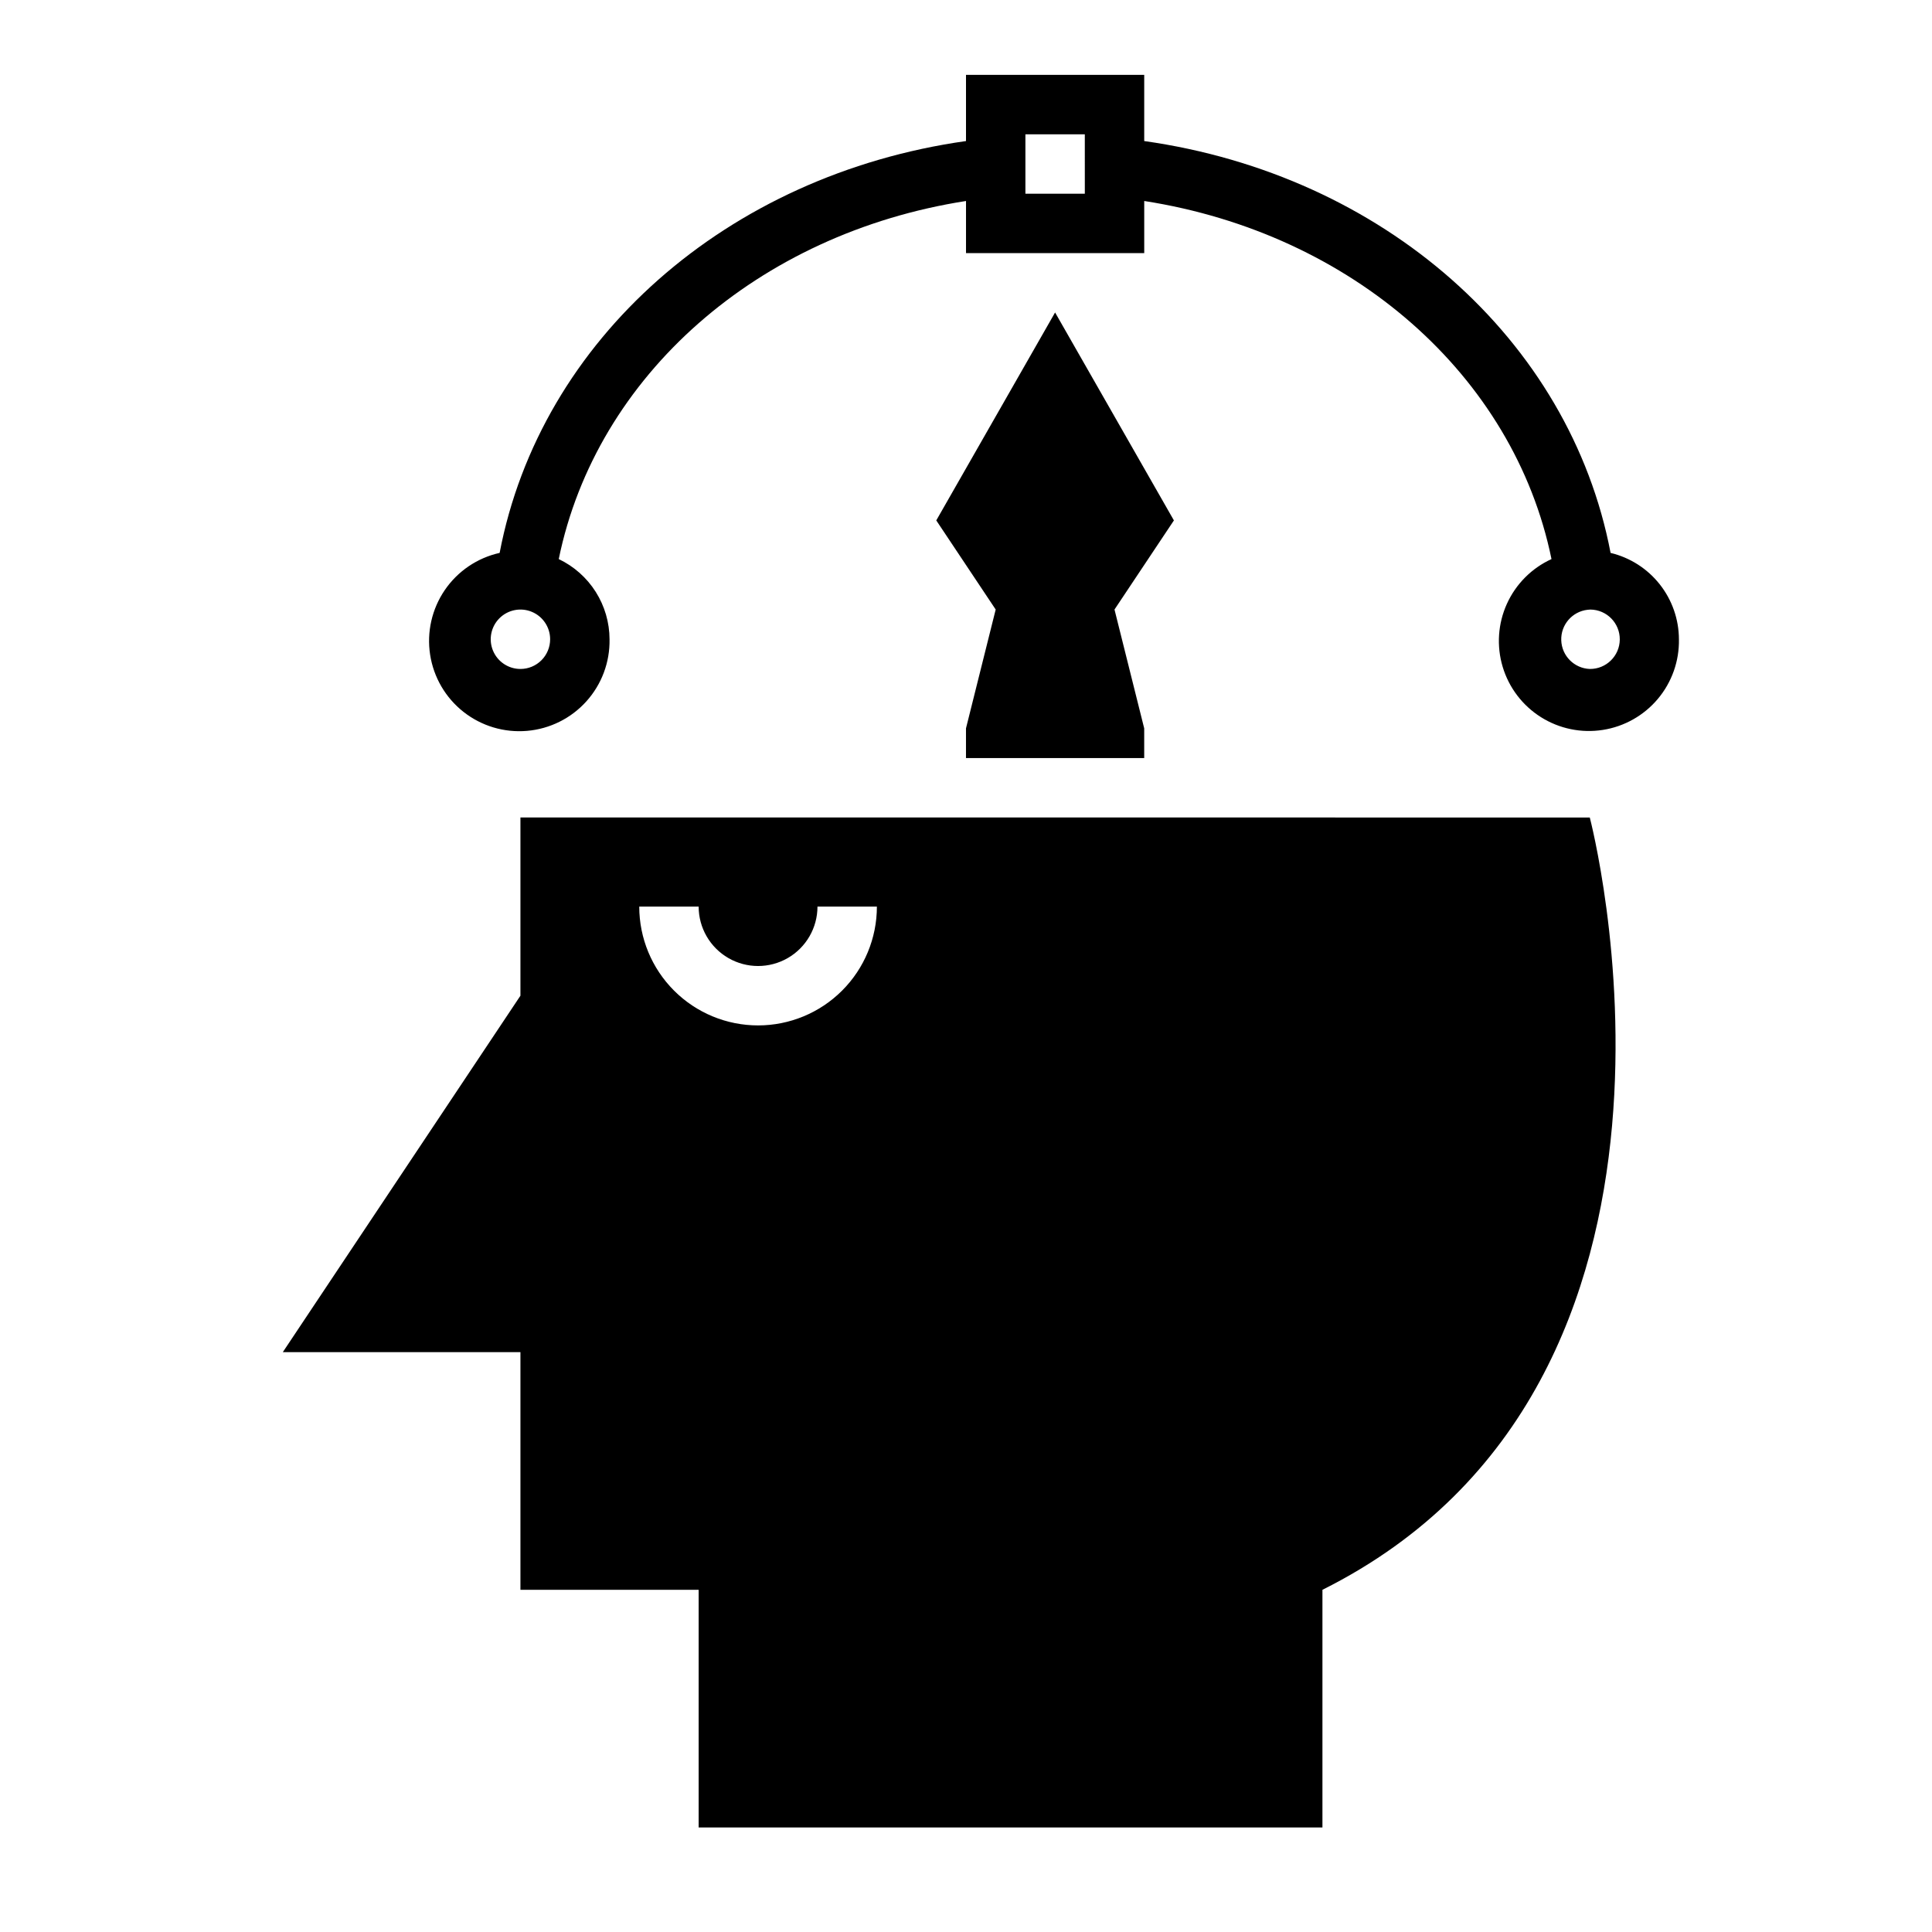
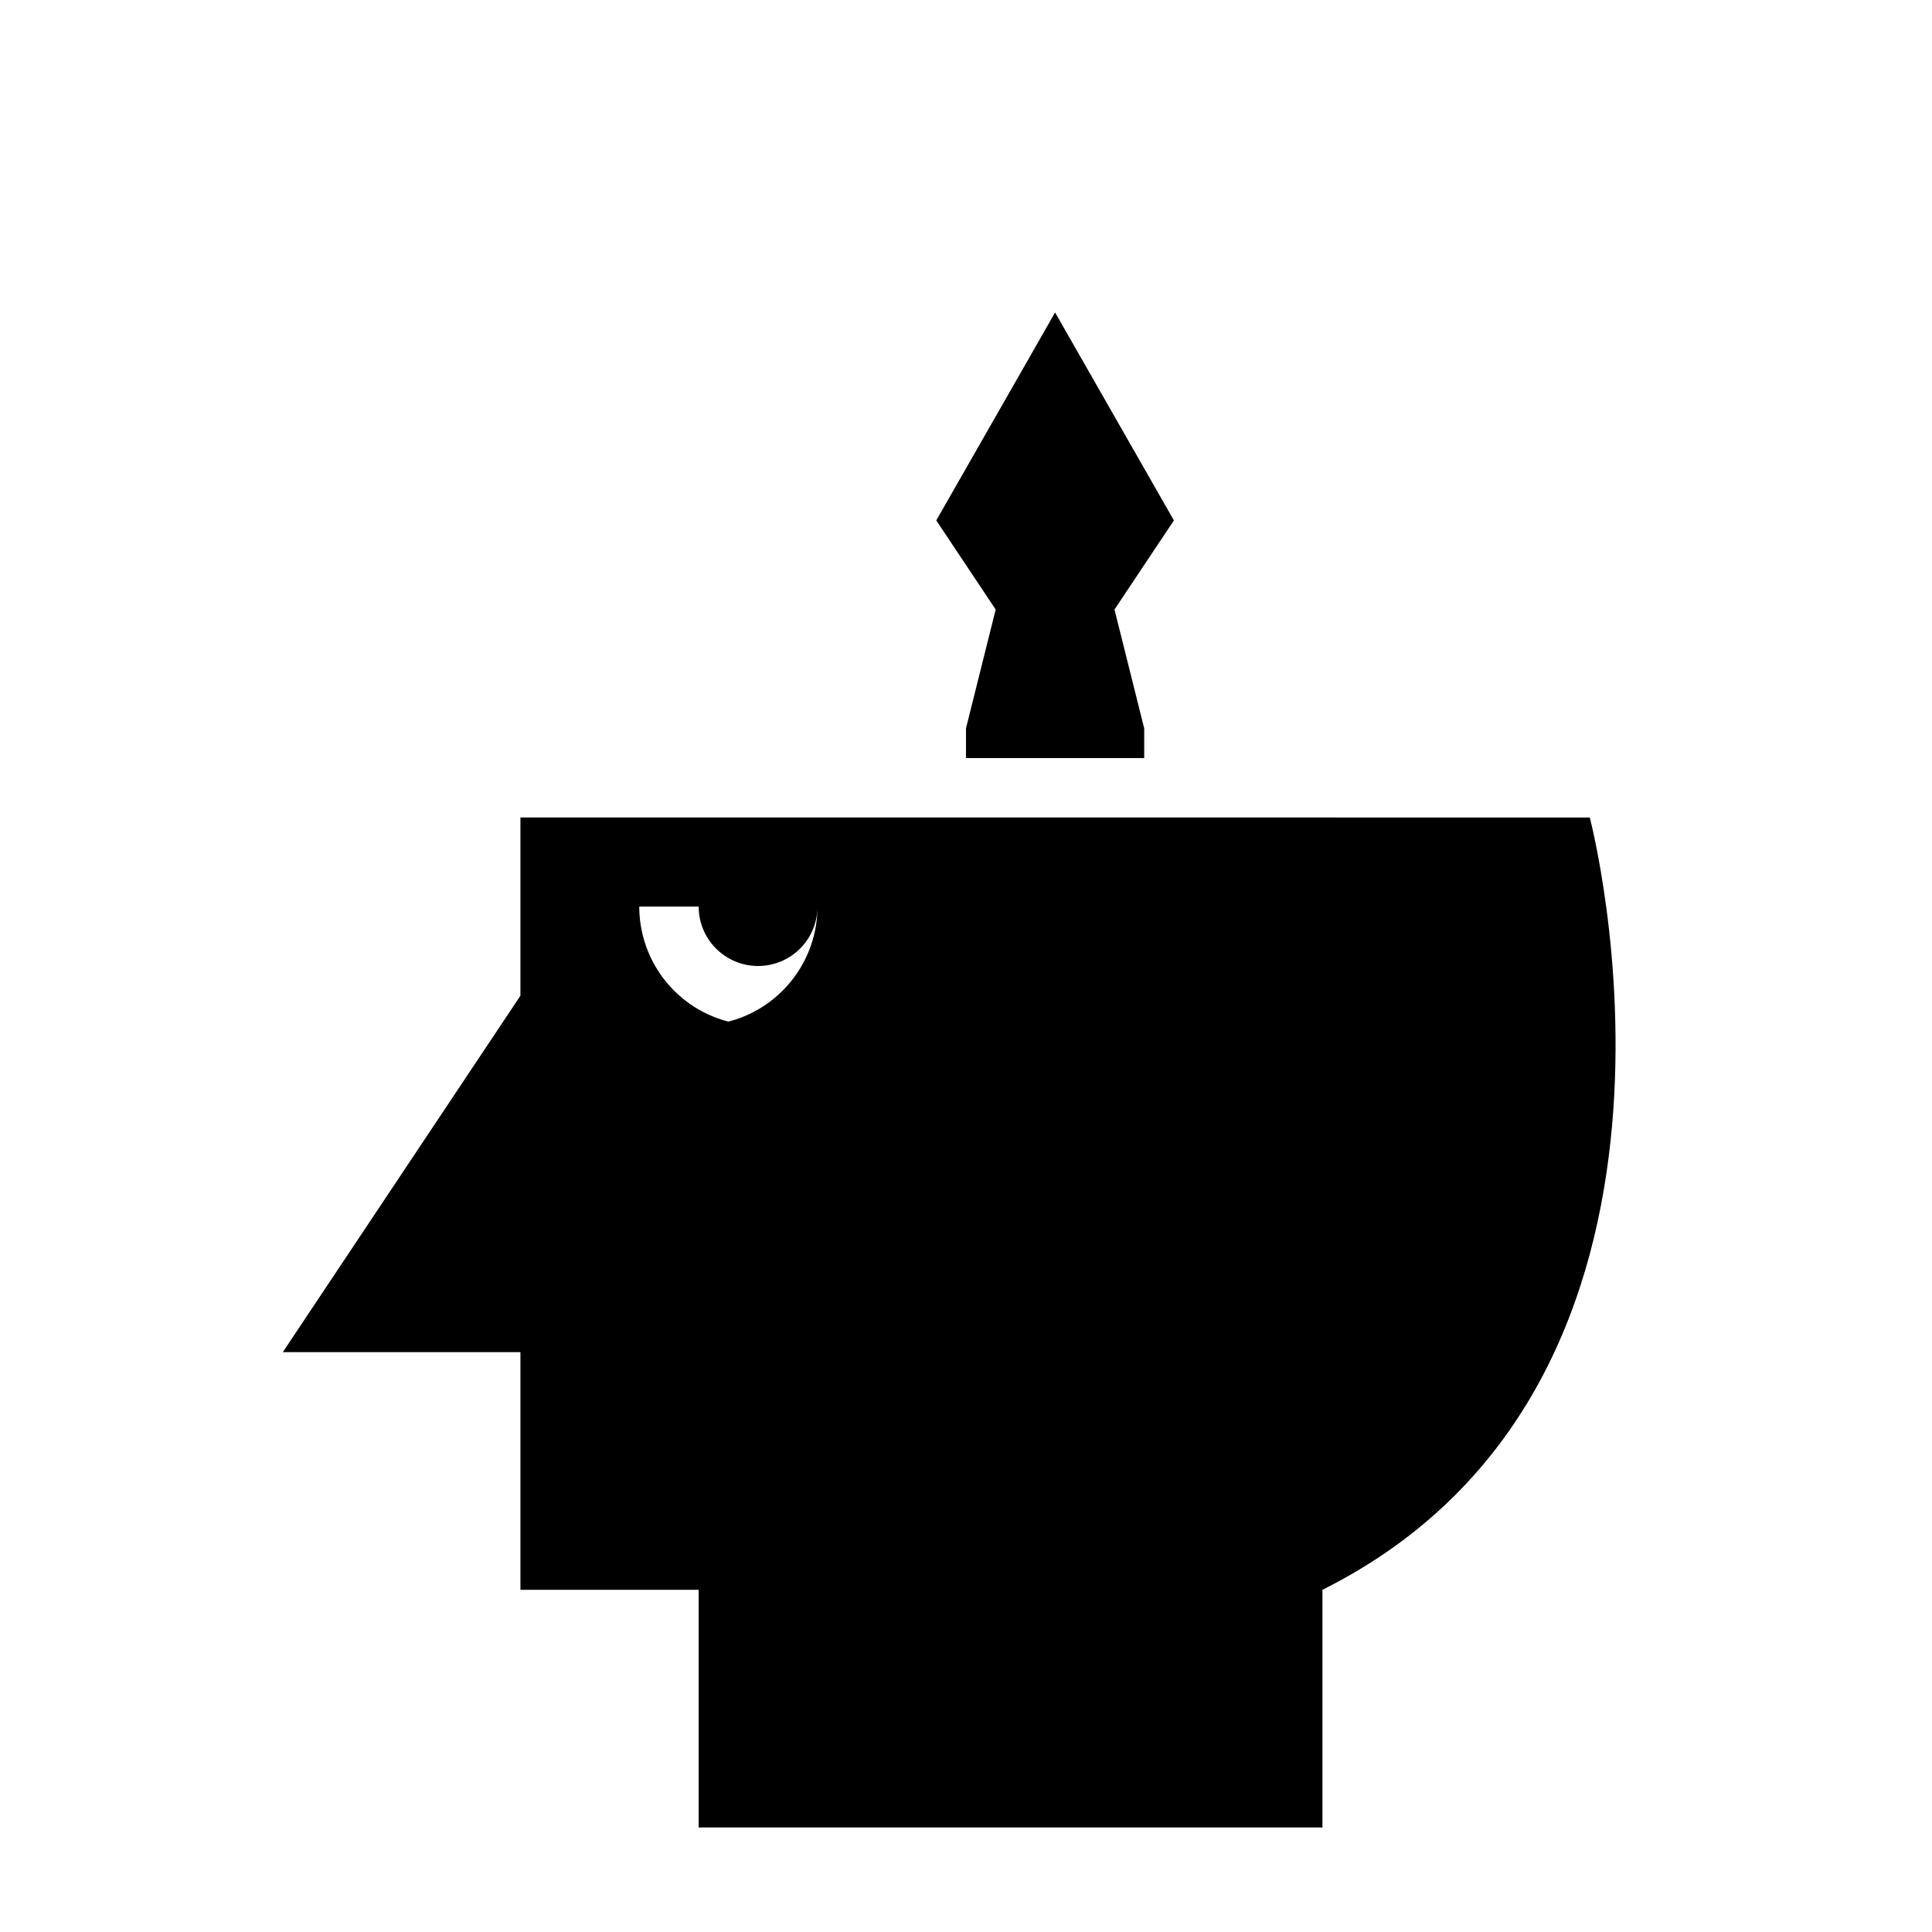
<svg xmlns="http://www.w3.org/2000/svg" fill="#000000" width="800px" height="800px" version="1.1" viewBox="144 144 512 512">
  <g>
-     <path d="m570.82 290.52c-10.801-56.555-60.258-100.2-123.59-109.14v-17.539h-47.23v17.539c-63.332 8.941-112.79 52.586-123.59 109.14l-0.004 0.004c-5.918 1.32-11.113 4.844-14.535 9.852-3.418 5.012-4.809 11.133-3.883 17.129 0.922 5.992 4.09 11.414 8.855 15.16 4.769 3.75 10.785 5.543 16.828 5.023 6.043-0.52 11.664-3.312 15.723-7.82 4.059-4.508 6.254-10.391 6.141-16.453-0.012-4.453-1.285-8.809-3.664-12.57-2.383-3.758-5.777-6.769-9.797-8.684 9.949-48.633 52.82-86.309 107.93-94.898v13.816h47.23v-13.816c55.105 8.59 97.969 46.258 107.93 94.898-5.242 2.394-9.441 6.609-11.82 11.859-2.379 5.254-2.773 11.188-1.113 16.711 1.656 5.519 5.262 10.254 10.141 13.324 4.879 3.07 10.703 4.273 16.398 3.379 5.699-0.891 10.879-3.816 14.586-8.23 3.707-4.418 5.688-10.023 5.578-15.789-0.016-5.293-1.809-10.426-5.094-14.578-3.281-4.152-7.863-7.078-13.012-8.312zm-288.9 30.762c-3.184 0-6.055-1.918-7.273-4.859-1.219-2.941-0.543-6.328 1.707-8.578s5.637-2.926 8.578-1.707c2.941 1.219 4.859 4.09 4.859 7.273 0 2.086-0.828 4.09-2.305 5.566-1.477 1.477-3.477 2.305-5.566 2.305zm149.57-125.95h-15.746v-15.742h15.742zm133.82 125.95c-4.117-0.16-7.414-3.461-7.562-7.578-0.152-4.113 2.894-7.648 6.988-8.109l0.73-0.055c4.348 0.043 7.836 3.602 7.793 7.949s-3.602 7.836-7.949 7.793z" />
    <path d="m423.61 226.81-31.488 55.105 15.746 23.617-7.871 31.488v7.871h47.23v-7.871l-7.871-31.488 15.742-23.617z" />
-     <path d="m281.92 360.64v47.23l-62.977 94.469h62.977v62.977h47.23v62.977h165.31v-62.977c110.21-55.105 70.848-204.67 70.848-204.67zm62.977 55.105c-8.352 0-16.359-3.316-22.266-9.223s-9.223-13.914-9.223-22.266h15.742c0 5.625 3.004 10.824 7.875 13.637 4.871 2.812 10.871 2.812 15.742 0s7.871-8.012 7.871-13.637h15.746c0 8.352-3.316 16.359-9.223 22.266s-13.914 9.223-22.266 9.223z" />
+     <path d="m281.92 360.64v47.23l-62.977 94.469h62.977v62.977h47.23v62.977h165.31v-62.977c110.21-55.105 70.848-204.67 70.848-204.67zm62.977 55.105c-8.352 0-16.359-3.316-22.266-9.223s-9.223-13.914-9.223-22.266h15.742c0 5.625 3.004 10.824 7.875 13.637 4.871 2.812 10.871 2.812 15.742 0s7.871-8.012 7.871-13.637c0 8.352-3.316 16.359-9.223 22.266s-13.914 9.223-22.266 9.223z" />
  </g>
</svg>